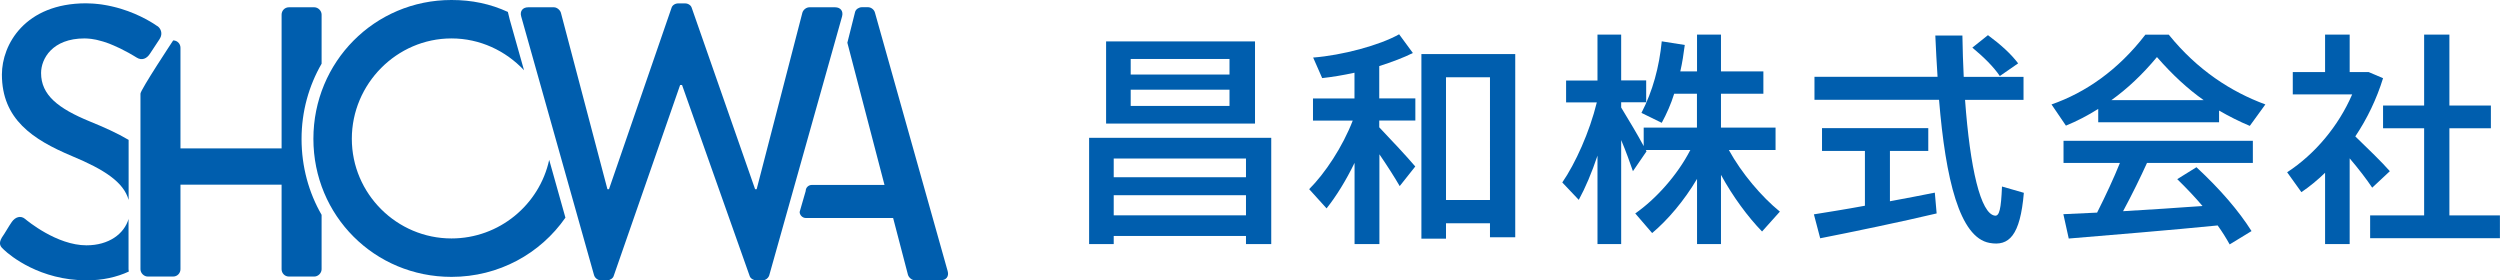
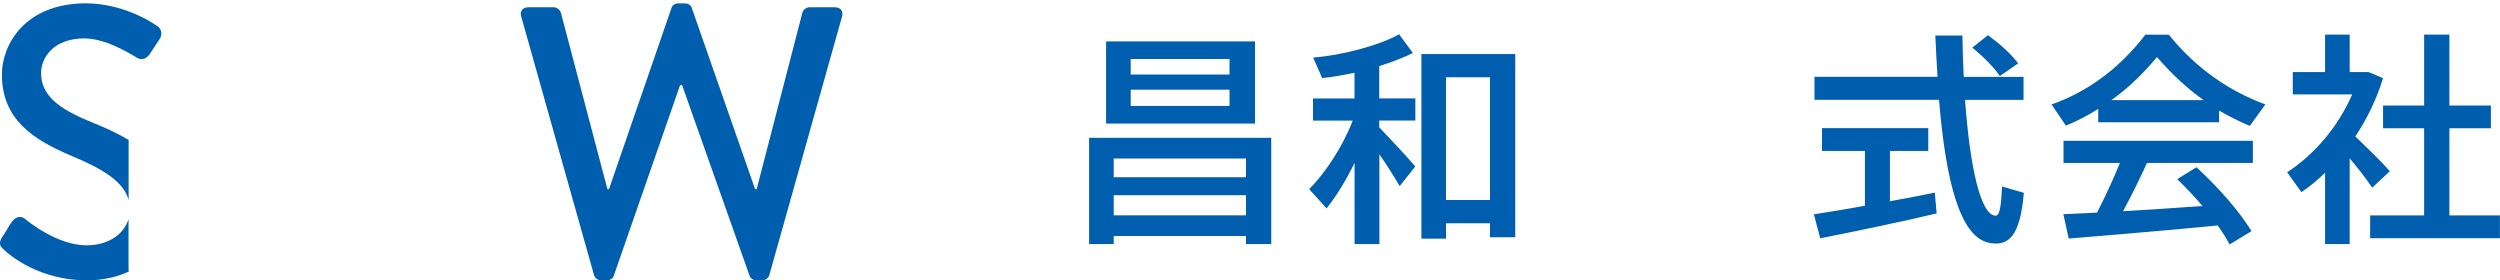
<svg xmlns="http://www.w3.org/2000/svg" id="_レイヤー_2" viewBox="0 0 301.85 33.85">
  <defs>
    <style>.cls-1{fill:#005eae;}</style>
  </defs>
  <g id="_レイヤー_1-2">
    <g>
      <g>
-         <path class="cls-1" d="M103.27,1.38c.09-.28,.46-.51,.79-.51h.74c.37,0,.74,.28,.84,.65l8.78,31.21c.19,.65-.19,1.11-.84,1.11h-3.11c-.37,0-.74-.33-.84-.65l-7.32-28.03,.95-3.78Z" />
-         <path class="cls-1" d="M109.55,22.33c.38,0,.73,.31,.73,.73v2.53c0,.38-.35,.73-.73,.73h-12.27c-.38,0-.73-.35-.73-.73l.73-2.53c0-.42,.35-.73,.73-.73h11.54Z" />
        <g>
          <path class="cls-1" d="M15.53,26.41c-.53,1.84-2.4,3.21-5.09,3.21-3.58,0-7.15-2.97-7.43-3.2-.51-.42-1.16-.23-1.58,.37-.42,.6-.79,1.3-1.21,1.9-.46,.79-.14,1.11,.28,1.49,.74,.7,4.32,3.67,9.98,3.67,1.88,0,3.6-.38,5.07-1.06-.01-.1-.03-.19-.03-.29v-6.09Z" />
          <path class="cls-1" d="M18.99,3.15c-.31-.22-1.97-1.36-4.42-2.1-.05-.01-.09-.03-.14-.04-.12-.03-.24-.07-.36-.1-.1-.03-.21-.06-.32-.08-.11-.03-.22-.05-.34-.08-.12-.03-.25-.05-.38-.08-.11-.02-.22-.04-.33-.06-.14-.02-.29-.05-.43-.07-.1-.01-.21-.03-.31-.04-.17-.02-.34-.03-.51-.05-.09,0-.18-.02-.27-.02-.26-.02-.53-.03-.8-.03C3.01,.41,.23,5.38,.23,9c0,5.39,3.72,7.85,8.45,9.84,3.92,1.63,6.25,3.15,6.85,5.3v-7.25c-1.4-.83-3-1.54-4.67-2.22-3.85-1.58-5.9-3.2-5.9-5.85,0-1.72,1.35-4.18,5.25-4.18,.21,0,.43,.02,.65,.04,.06,0,.12,.02,.18,.02,.18,.02,.35,.06,.53,.09,.05,0,.09,.02,.14,.03,.22,.05,.43,.11,.64,.17,.06,.02,.11,.04,.17,.05,.17,.05,.34,.11,.5,.17,.06,.02,.11,.04,.17,.06,.21,.08,.41,.16,.6,.25,.02,0,.04,.02,.06,.03,.18,.08,.36,.16,.53,.24,.04,.02,.08,.04,.13,.06,.38,.19,.73,.37,1.02,.53h0c.51,.28,.86,.51,.95,.56,.65,.42,1.25,.14,1.63-.46,.37-.56,.79-1.21,1.16-1.76,.46-.7,.09-1.35-.28-1.58Z" />
        </g>
-         <path class="cls-1" d="M36.41,16.76c0-3.3,.88-6.4,2.42-9.07V1.76c0-.46-.42-.88-.88-.88h-3.07c-.51,0-.88,.42-.88,.88V17.92h-12.21V5.76c0-.46-.37-.88-.88-.88,0,0-3.95,5.97-3.95,6.43v21.2c0,.46,.42,.88,.88,.88h3.07c.51,0,.88-.42,.88-.88v-10.21h12.21v10.21c0,.46,.37,.88,.88,.88h3.07c.46,0,.88-.42,.88-.88v-6.57c-1.54-2.67-2.42-5.8-2.42-9.16Z" />
-         <path class="cls-1" d="M66.31,19.3c-1.18,5.42-6.03,9.49-11.8,9.49-6.59,0-12.03-5.39-12.03-12.03s5.43-12.12,12.03-12.12c3.44,0,6.55,1.49,8.76,3.84l-1.72-6.1c-.08-.29-.15-.63-.23-.94-2.12-.97-4.32-1.44-6.81-1.44-9.29,0-16.67,7.48-16.67,16.76s7.38,16.67,16.67,16.67c5.73,0,10.75-2.82,13.76-7.15l-1.96-6.98Z" />
        <path class="cls-1" d="M62.93,1.99c-.19-.65,.19-1.11,.84-1.11h3.11c.37,0,.74,.33,.84,.65l5.62,21.31h.19L81.09,.92c.09-.28,.42-.51,.79-.51h.84c.37,0,.7,.23,.79,.51l7.66,21.92h.19L96.88,1.53c.09-.33,.46-.65,.84-.65h3.11c.65,0,1.02,.46,.84,1.11l-8.78,31.21c-.09,.37-.46,.65-.84,.65h-.74c-.33,0-.7-.23-.79-.51l-8.17-23.08h-.23l-8.03,23.08c-.09,.28-.46,.51-.79,.51h-.74c-.37,0-.74-.28-.84-.65L62.93,1.99Z" />
      </g>
      <g>
        <path class="cls-1" d="M134.47,28.49v.98h-2.97v-12.83h21.99v12.83h-3.05v-.98h-15.97Zm17.06-23.49V14.92h-17.98V5h17.98Zm-1.09,16.4v-2.26h-15.97v2.26h15.97Zm0,4.6v-2.43h-15.97v2.43h15.97Zm-13.92-17h11.93v-1.88h-11.93v1.88Zm0,3.79h11.93v-1.96h-11.93v1.96Z" />
        <path class="cls-1" d="M170.88,20.1l-1.88,2.37c-.6-1.04-1.5-2.45-2.45-3.84v10.84h-3v-9.81c-1.03,2.13-2.23,4.06-3.38,5.5l-2.1-2.32c1.93-1.93,4.03-5.1,5.26-8.28h-4.8v-2.67h5.01v-3.11c-1.36,.3-2.7,.52-3.9,.65l-1.09-2.48c3.49-.27,8.01-1.47,10.38-2.81l1.66,2.26c-1.09,.55-2.53,1.09-4.06,1.58v3.9h4.36v2.67h-4.36v.82c1.55,1.63,3.32,3.52,4.33,4.71Zm3.71,6.87v1.85h-2.97V6.53h11.33V28.65h-3.05v-1.69h-5.31Zm5.31-2.81V9.33h-5.31v14.82h5.31Z" />
-         <path class="cls-1" d="M190.62,24.13l-1.99-2.1c1.58-2.29,3.3-6.1,4.17-9.67h-3.71v-2.64h3.79V4.18h2.86v5.53h3.02v2.64h-3.02v.63c.98,1.61,2.02,3.35,2.72,4.66v-2.23h6.43v-4.09h-2.75c-.38,1.23-.9,2.4-1.5,3.51l-2.45-1.2c1.36-2.62,2.15-5.56,2.45-8.64l2.78,.44c-.14,1.09-.3,2.15-.54,3.19h2.02V4.18h2.89v4.44h5.12v2.7h-5.12v4.09h6.59v2.7h-5.64c1.55,2.83,3.98,5.67,6.16,7.44l-2.15,2.4c-1.69-1.74-3.52-4.2-4.96-6.84v8.36h-2.89v-7.87c-1.55,2.62-3.51,4.93-5.42,6.54l-2.04-2.37c2.43-1.69,5.07-4.58,6.65-7.66h-5.37l.08,.16-1.64,2.4c-.35-1.01-.84-2.4-1.42-3.76v12.56h-2.86v-10.68c-.68,2.04-1.47,3.9-2.26,5.34Z" />
        <path class="cls-1" d="M225.17,24.84v-6.62h-5.18v-2.75h12.83v2.75h-4.63v6.08c1.96-.35,3.87-.74,5.42-1.04l.22,2.51c-4.11,.98-10.43,2.29-14.06,3l-.76-2.89c1.55-.25,3.79-.6,6.16-1.04Zm8.77-15.56c-.11-1.61-.19-3.27-.27-4.99h3.27c.03,1.72,.08,3.41,.16,4.99h7.22v2.78h-7.06c.6,8.23,1.88,13.79,3.62,13.98,.52,.05,.73-.79,.84-3.52l2.64,.76c-.44,5.18-1.8,6.48-4.14,6.05-3.62-.65-5.31-7.68-6.1-17.28h-15.04v-2.78h14.85Zm6.08-5.04c1.58,1.17,2.78,2.26,3.65,3.41l-2.21,1.53c-.76-1.12-1.91-2.26-3.32-3.43l1.88-1.5Z" />
        <path class="cls-1" d="M267.95,14.76h-14.61v-1.61c-1.25,.79-2.56,1.47-3.9,2.02l-1.74-2.56c4.09-1.42,8.04-4.14,11.33-8.42h2.83c3.46,4.28,7.52,6.89,11.66,8.42l-1.88,2.59c-1.25-.52-2.48-1.14-3.71-1.85v1.42Zm-14.74,10.9c1.03-2.04,2.04-4.22,2.75-5.99h-6.81v-2.67h22.86v2.67h-12.78c-.79,1.74-1.8,3.81-2.89,5.83,3.21-.19,6.68-.41,9.59-.63-.9-1.06-1.93-2.15-3.05-3.24l2.32-1.44c2.91,2.7,5.12,5.29,6.65,7.71l-2.64,1.61c-.41-.74-.9-1.53-1.45-2.29-5.39,.54-13.4,1.2-17.98,1.58l-.65-2.94c1.14-.05,2.53-.11,4.09-.19Zm12.86-13.57c-1.93-1.36-3.79-3.08-5.64-5.2-1.77,2.13-3.6,3.84-5.5,5.2h11.14Z" />
        <path class="cls-1" d="M283.7,29.47h-2.97v-8.61c-.9,.87-1.85,1.66-2.86,2.34l-1.72-2.4c3.35-2.18,6.21-5.59,7.85-9.4h-7.17v-2.7h3.9V4.18h2.97v4.52h2.29l1.74,.74c-.76,2.48-1.91,4.88-3.35,7.03,1.55,1.5,3.22,3.11,4.17,4.2l-2.13,1.99c-.65-.98-1.63-2.26-2.72-3.54v10.35Zm8.99-3.46V15.49h-4.96v-2.75h4.96V4.18h3.05V12.74h5.01v2.75h-5.01v10.52h6.1v2.75h-15.67v-2.75h6.51Z" />
      </g>
    </g>
  </g>
</svg>